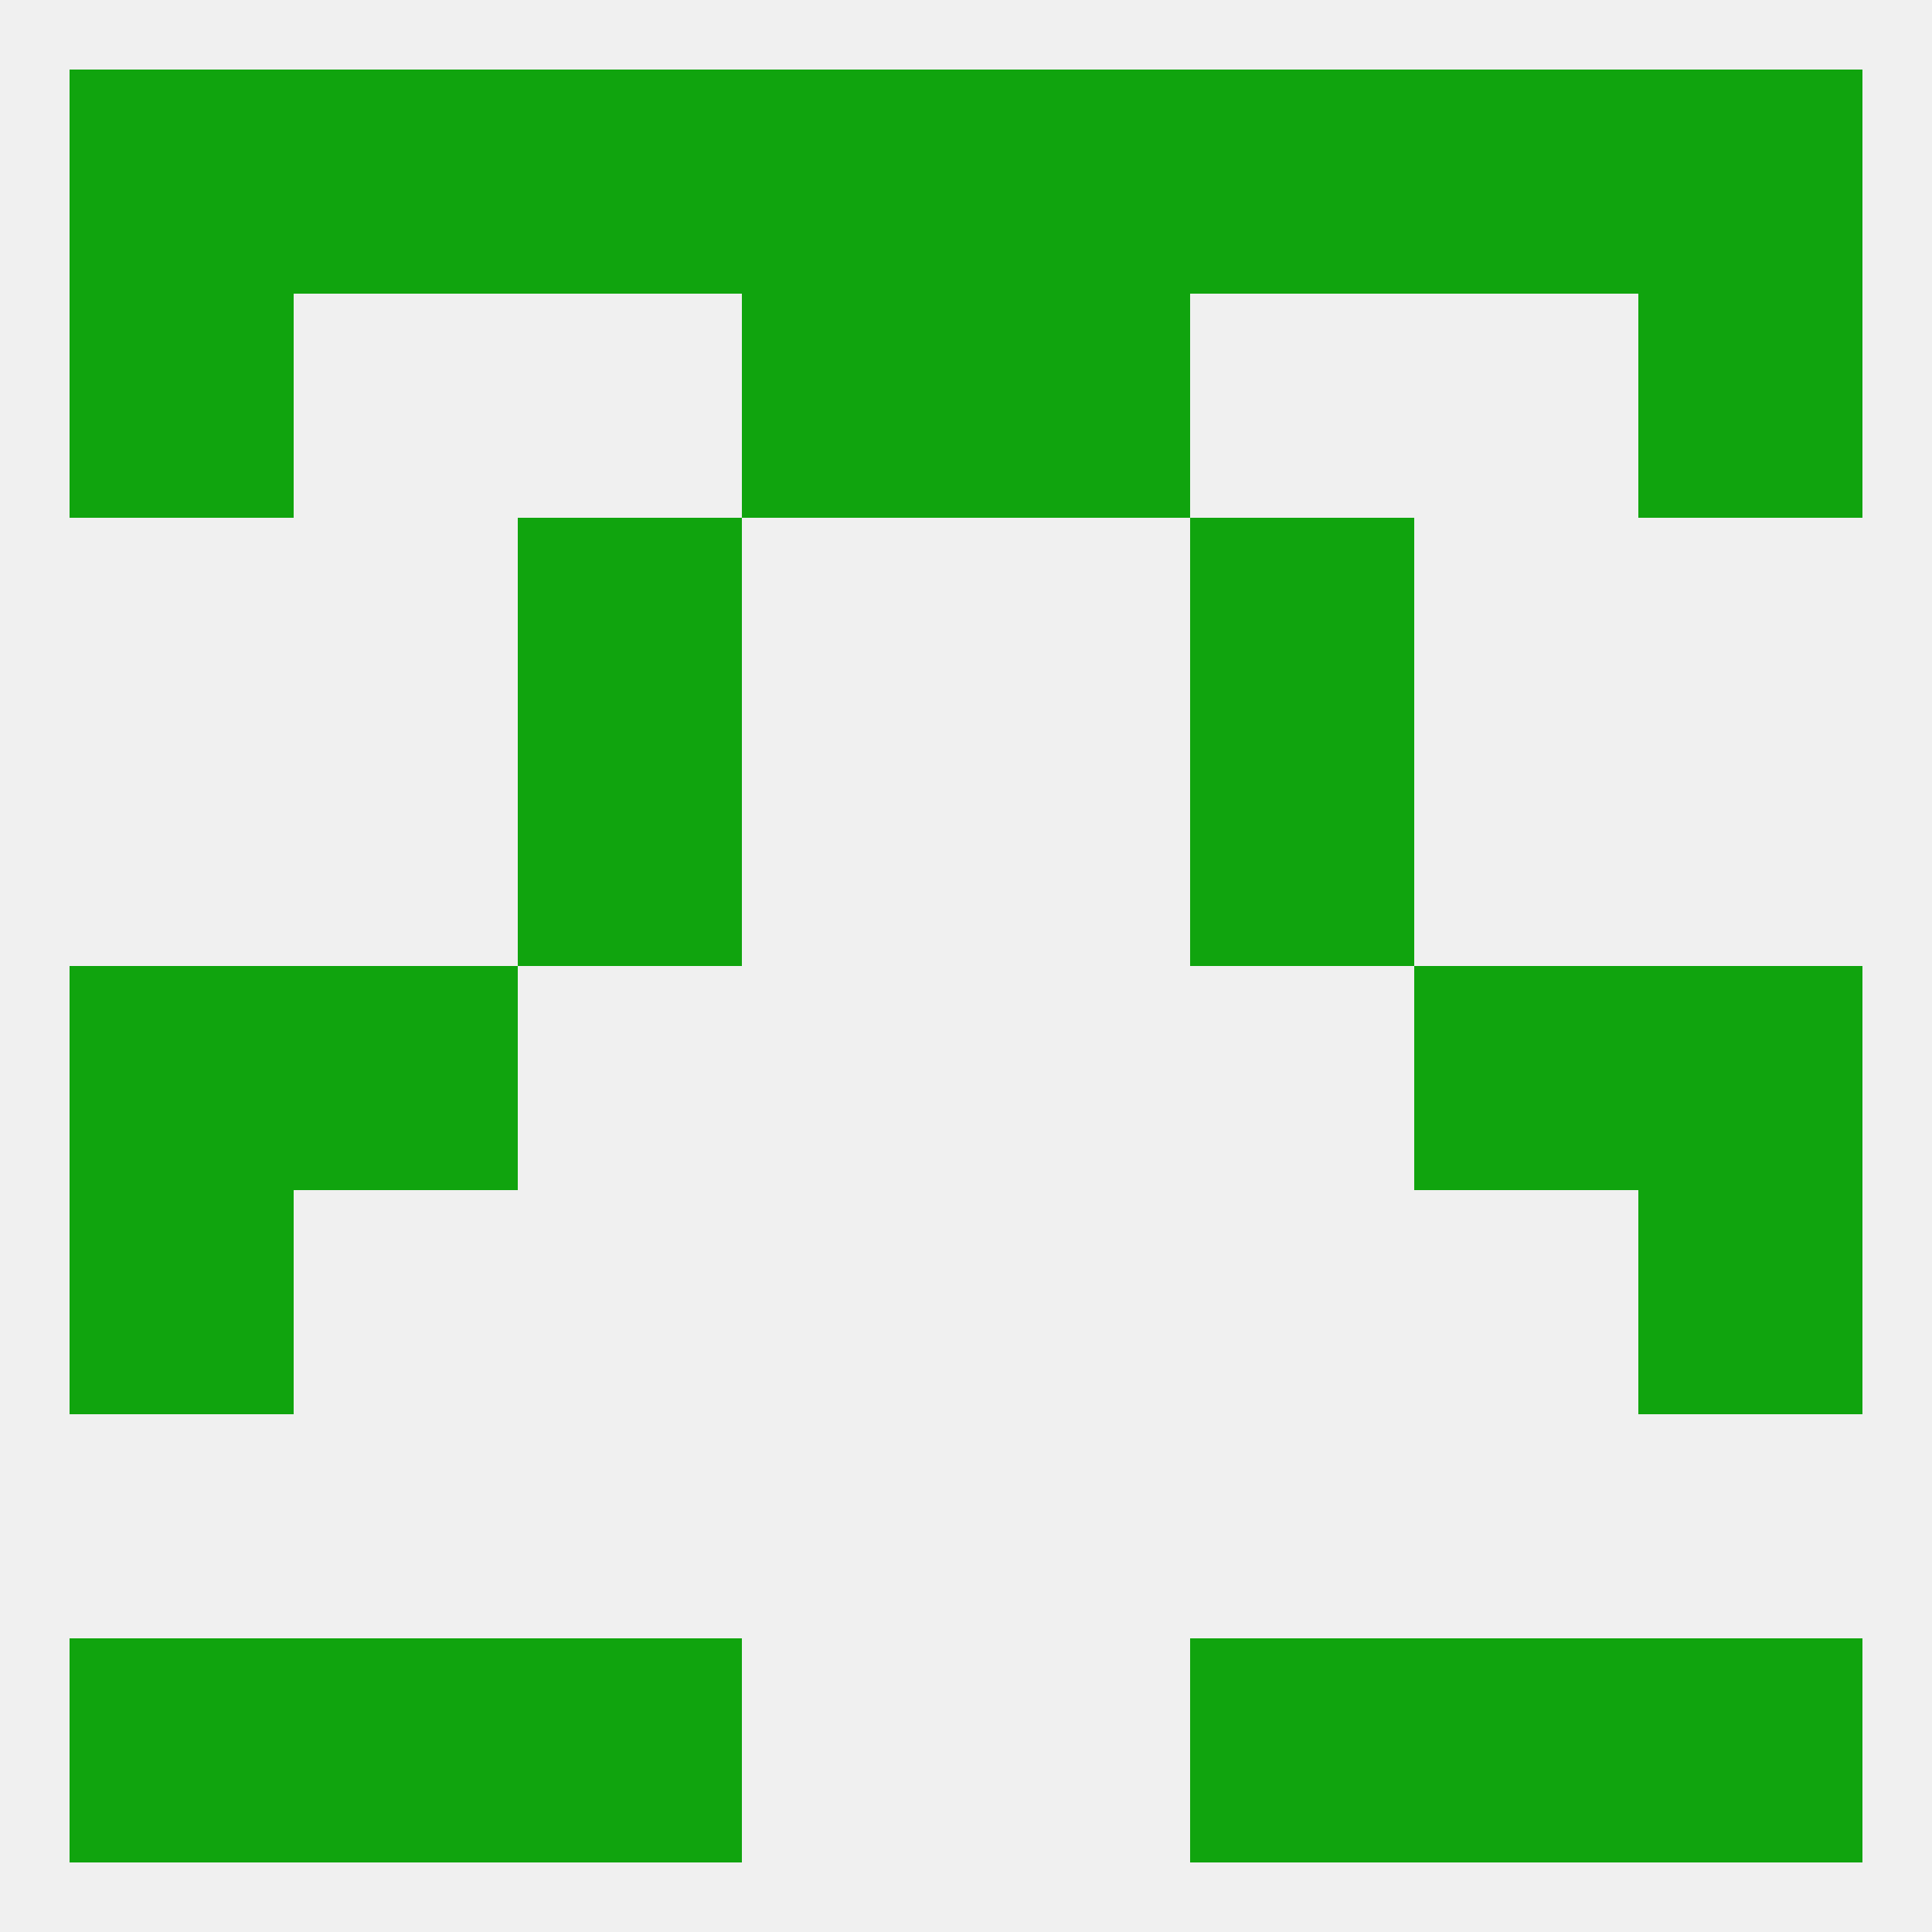
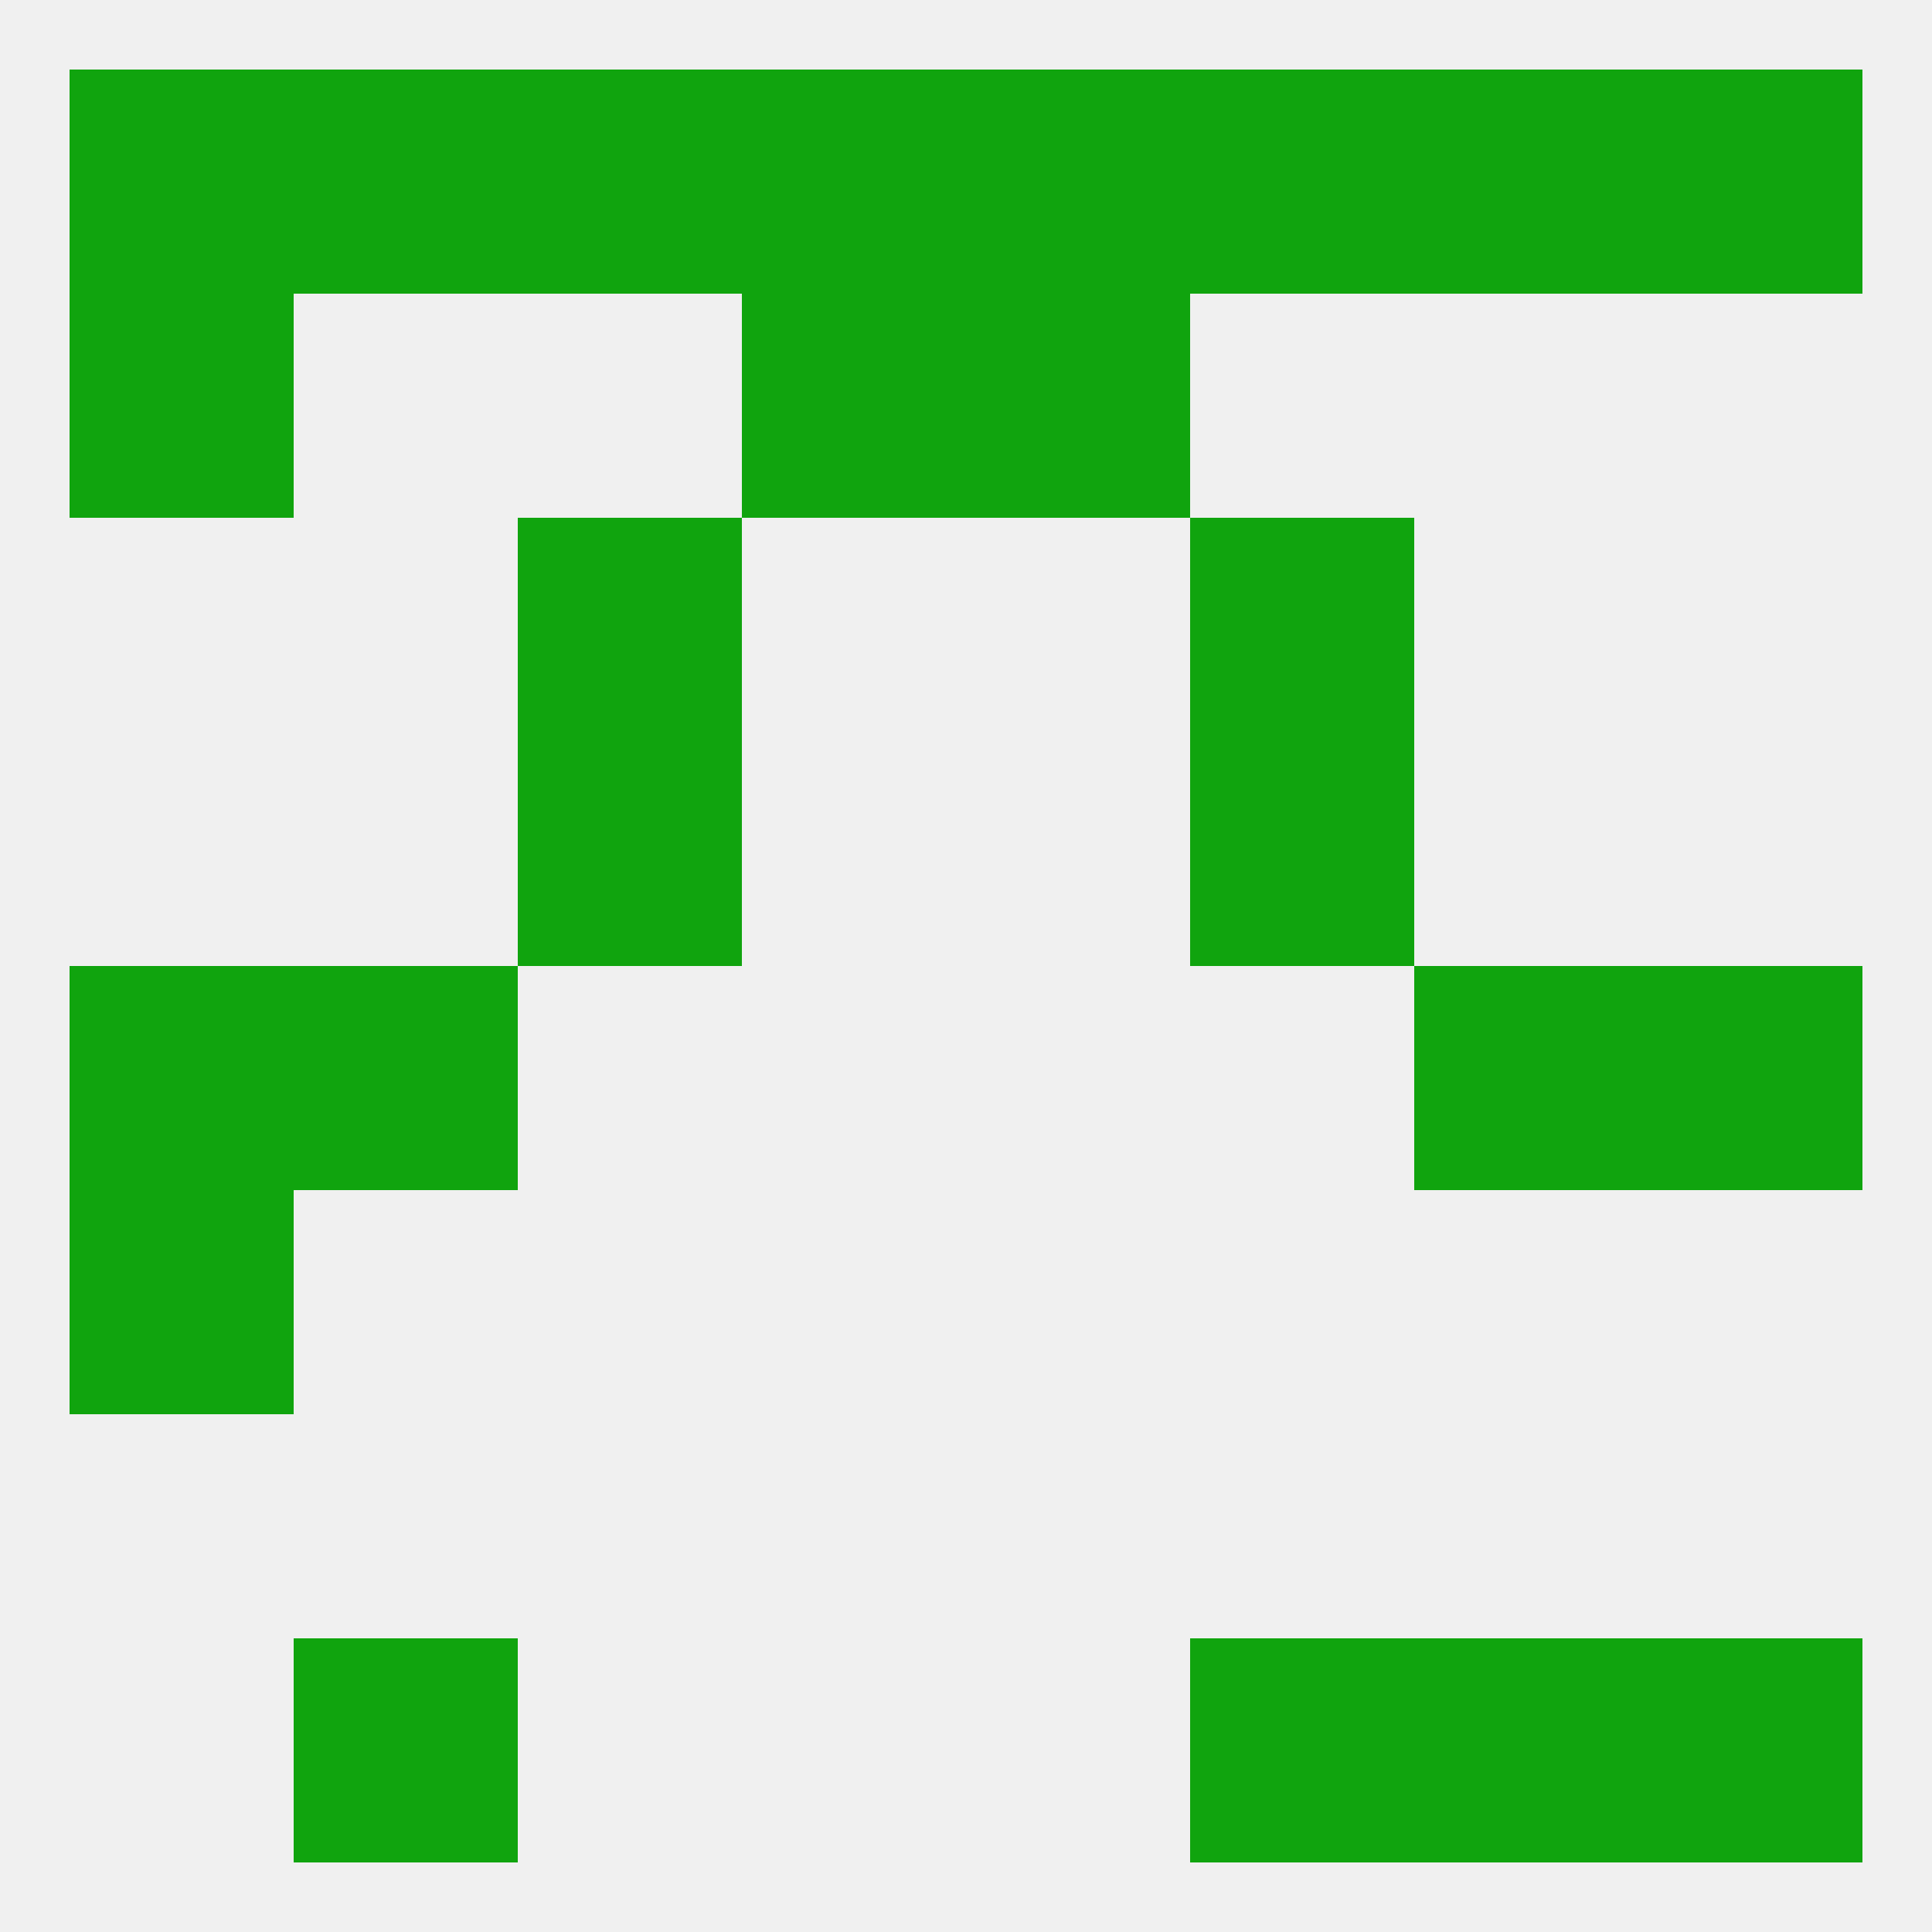
<svg xmlns="http://www.w3.org/2000/svg" version="1.1" baseprofile="full" width="250" height="250" viewBox="0 0 250 250">
  <rect width="100%" height="100%" fill="rgba(240,240,240,255)" />
  <rect x="212" y="9" width="29" height="29" fill="rgba(16,164,14,255)" />
  <rect x="38" y="9" width="29" height="29" fill="rgba(16,164,14,255)" />
  <rect x="96" y="9" width="29" height="29" fill="rgba(16,164,14,255)" />
  <rect x="125" y="9" width="29" height="29" fill="rgba(16,164,14,255)" />
  <rect x="67" y="9" width="29" height="29" fill="rgba(16,164,14,255)" />
  <rect x="154" y="9" width="29" height="29" fill="rgba(16,164,14,255)" />
  <rect x="183" y="9" width="29" height="29" fill="rgba(16,164,14,255)" />
  <rect x="9" y="9" width="29" height="29" fill="rgba(16,164,14,255)" />
-   <rect x="67" y="212" width="29" height="29" fill="rgba(16,164,14,255)" />
  <rect x="154" y="212" width="29" height="29" fill="rgba(16,164,14,255)" />
  <rect x="38" y="212" width="29" height="29" fill="rgba(16,164,14,255)" />
  <rect x="183" y="212" width="29" height="29" fill="rgba(16,164,14,255)" />
-   <rect x="9" y="212" width="29" height="29" fill="rgba(16,164,14,255)" />
  <rect x="212" y="212" width="29" height="29" fill="rgba(16,164,14,255)" />
  <rect x="38" y="125" width="29" height="29" fill="rgba(16,164,14,255)" />
  <rect x="183" y="125" width="29" height="29" fill="rgba(16,164,14,255)" />
  <rect x="9" y="125" width="29" height="29" fill="rgba(16,164,14,255)" />
  <rect x="212" y="125" width="29" height="29" fill="rgba(16,164,14,255)" />
-   <rect x="212" y="154" width="29" height="29" fill="rgba(16,164,14,255)" />
  <rect x="9" y="154" width="29" height="29" fill="rgba(16,164,14,255)" />
  <rect x="67" y="96" width="29" height="29" fill="rgba(16,164,14,255)" />
  <rect x="154" y="96" width="29" height="29" fill="rgba(16,164,14,255)" />
  <rect x="67" y="67" width="29" height="29" fill="rgba(16,164,14,255)" />
  <rect x="154" y="67" width="29" height="29" fill="rgba(16,164,14,255)" />
  <rect x="96" y="38" width="29" height="29" fill="rgba(16,164,14,255)" />
  <rect x="125" y="38" width="29" height="29" fill="rgba(16,164,14,255)" />
  <rect x="9" y="38" width="29" height="29" fill="rgba(16,164,14,255)" />
-   <rect x="212" y="38" width="29" height="29" fill="rgba(16,164,14,255)" />
</svg>